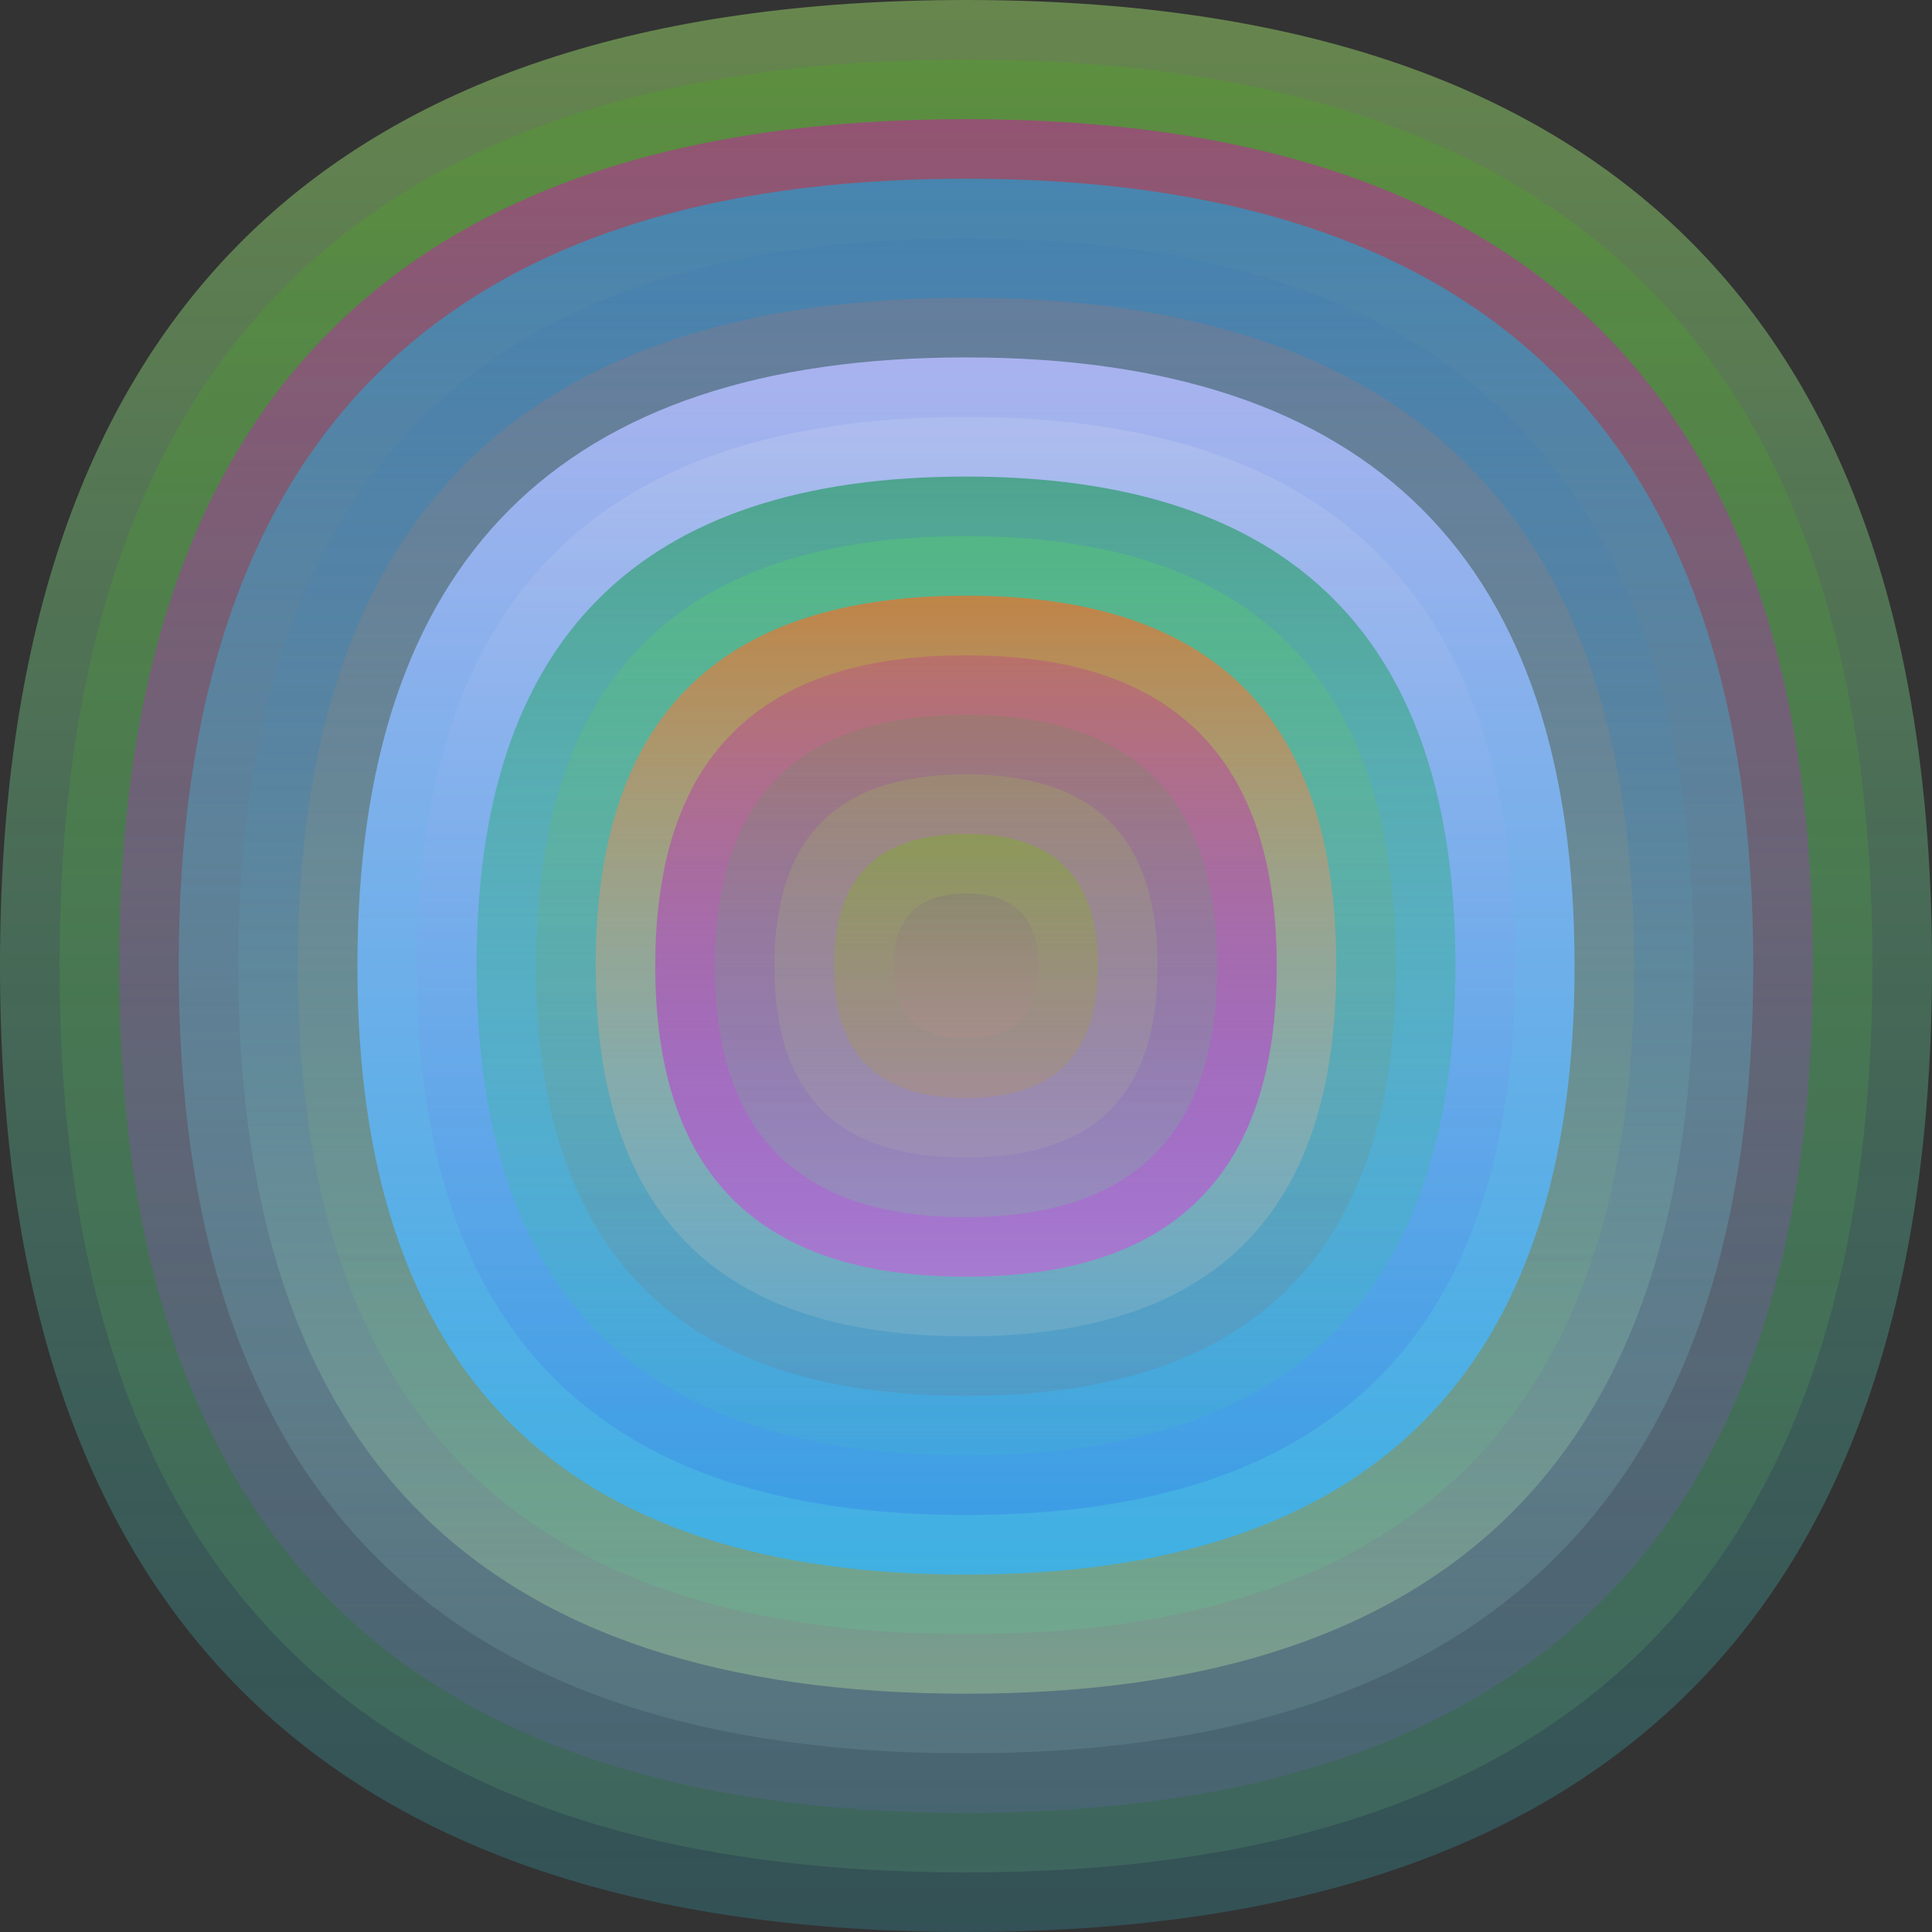
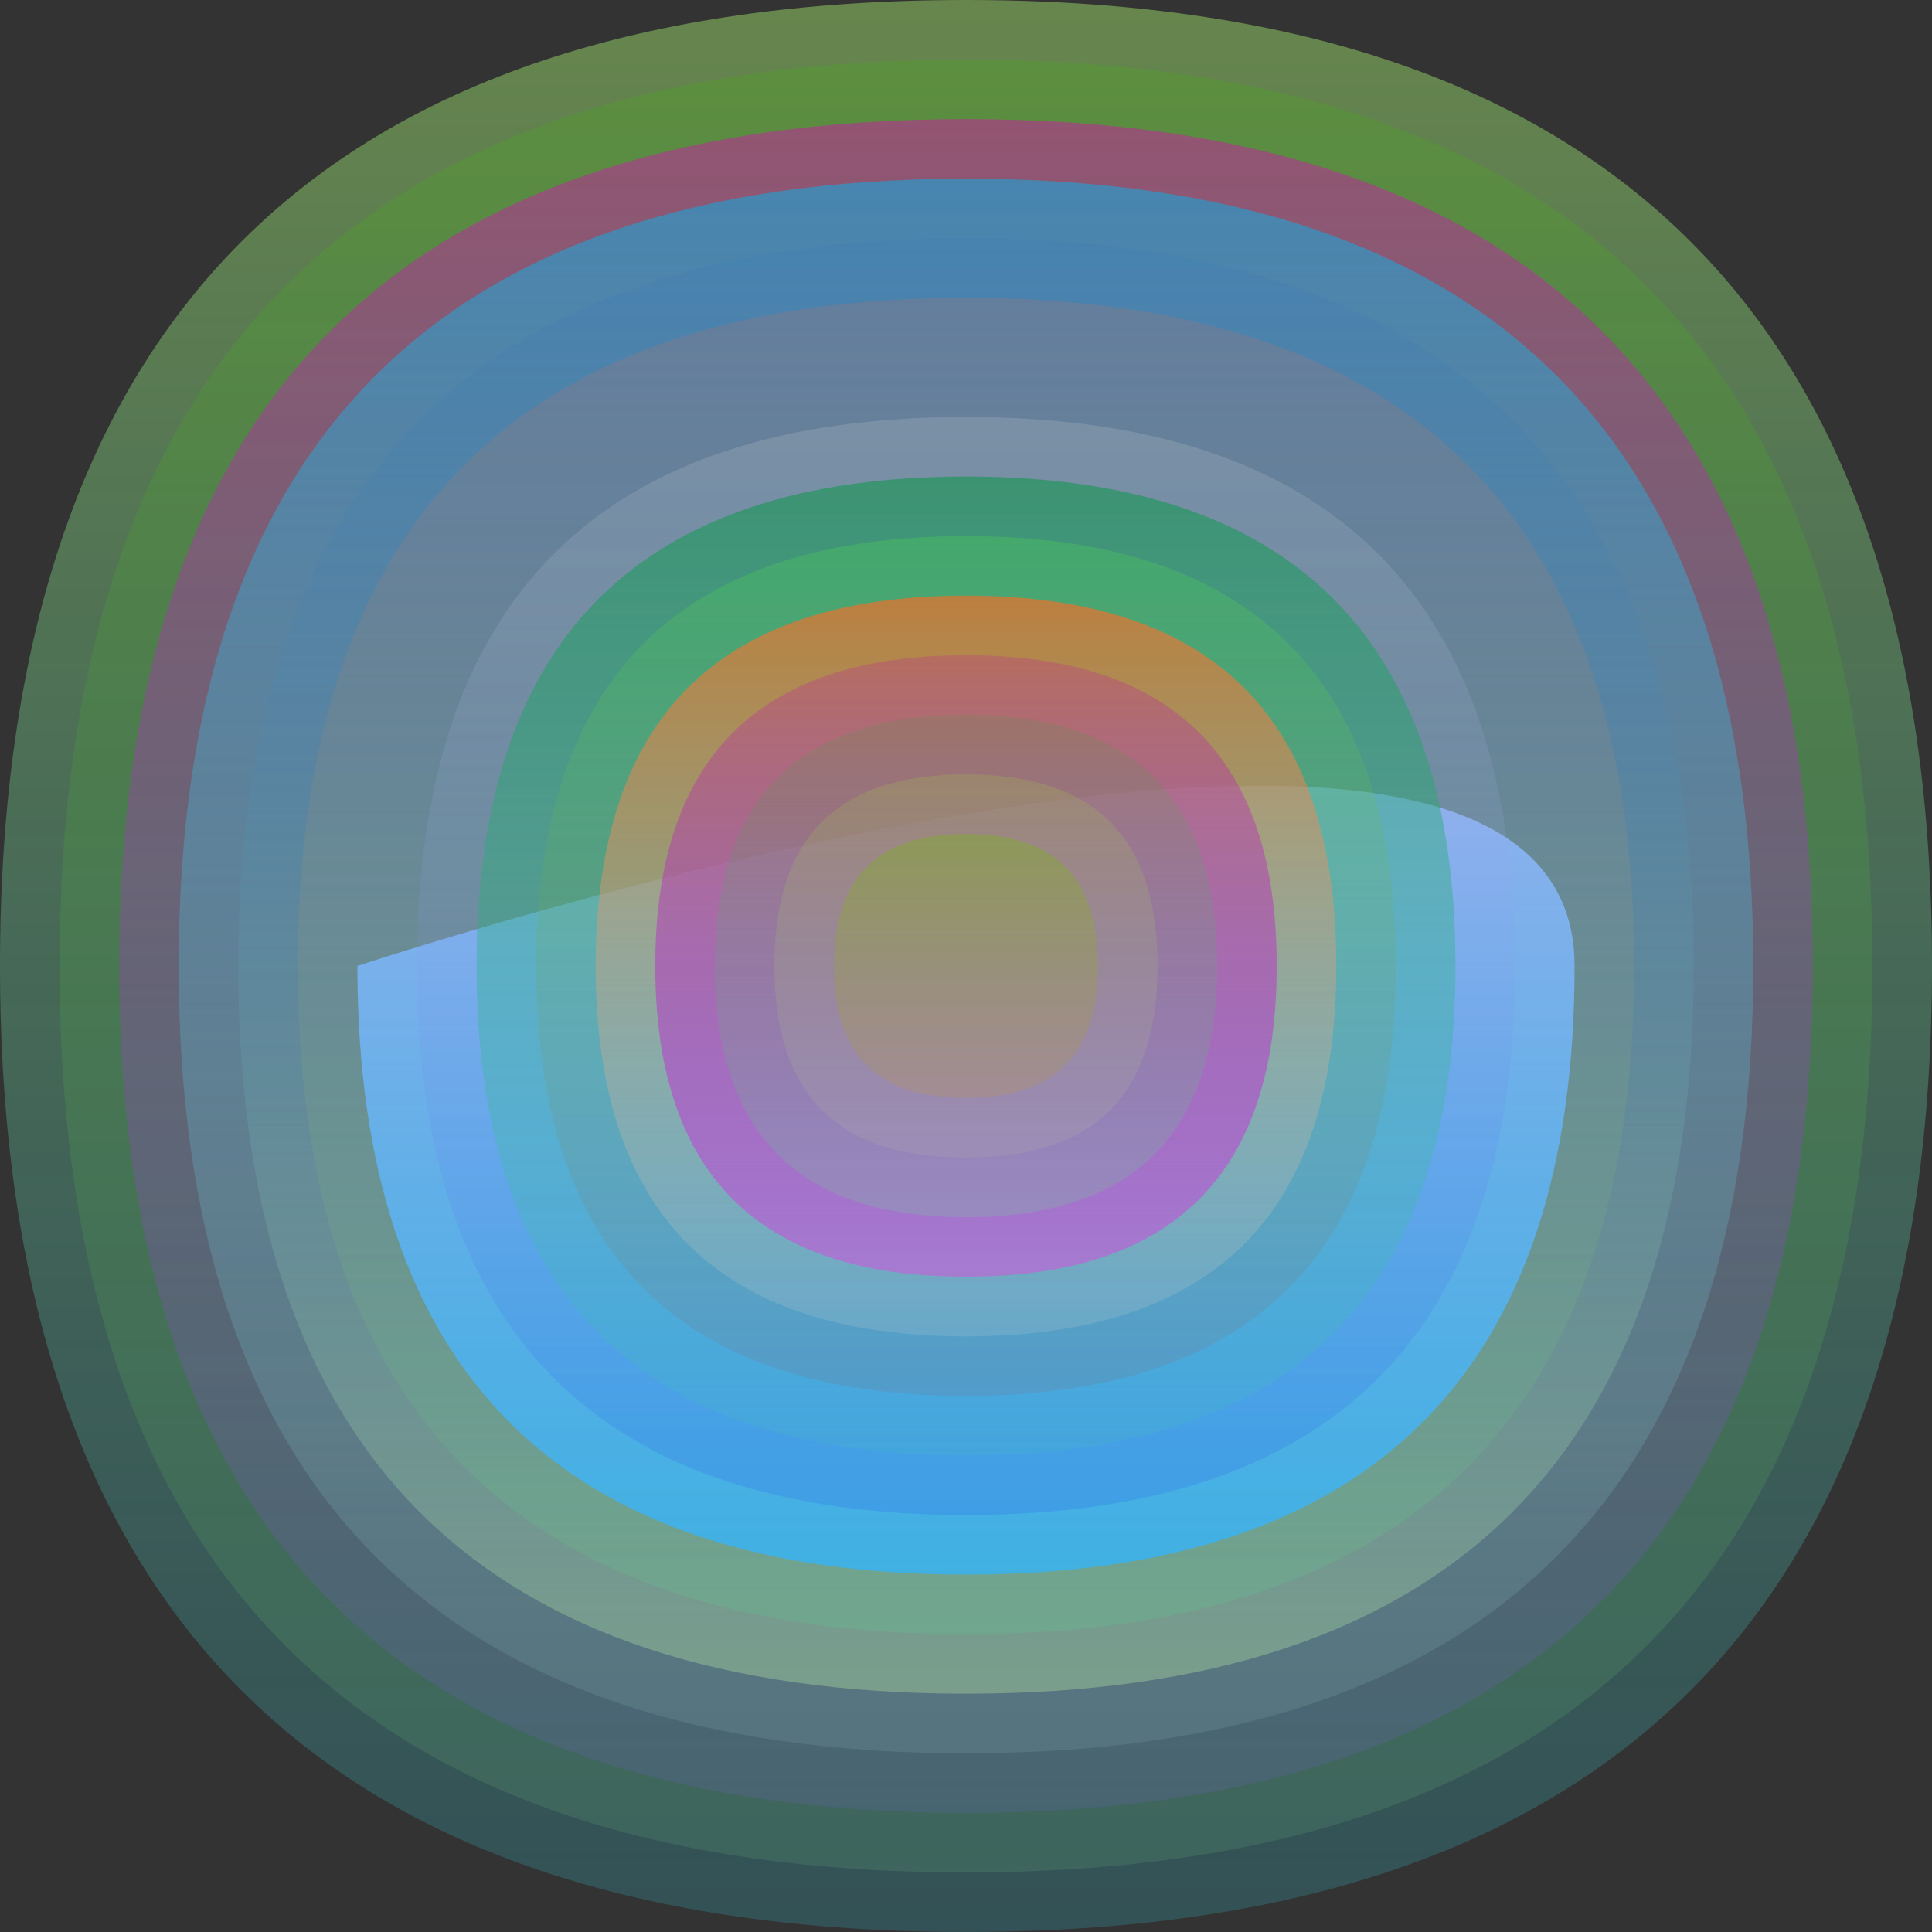
<svg xmlns="http://www.w3.org/2000/svg" width="1200" height="1200" viewBox="0 0 1200 1200">
  <rect x="0" y="0" width="1200" height="1200" fill="#333333" stroke="none" />
  <defs>
    <linearGradient id="p0" x2="0" y2="1">
      <stop stop-color="rgba(170,240,110,0.44)" offset="0" />
      <stop stop-color="rgba(50,190,210,0.216)" offset="1" />
    </linearGradient>
    <linearGradient id="p1" x2="0" y2="1">
      <stop stop-color="rgba(60,190,0,0.183)" offset="0" />
      <stop stop-color="rgba(100,170,120,0.213)" offset="1" />
    </linearGradient>
    <linearGradient id="p2" x2="0" y2="1">
      <stop stop-color="rgba(220,10,180,0.43)" offset="0" />
      <stop stop-color="rgba(130,90,240,0.139)" offset="1" />
    </linearGradient>
    <linearGradient id="p3" x2="0" y2="1">
      <stop stop-color="rgba(30,160,210,0.64)" offset="0" />
      <stop stop-color="rgba(140,180,180,0.179)" offset="1" />
    </linearGradient>
    <linearGradient id="p4" x2="0" y2="1">
      <stop stop-color="rgba(40,110,190,0.1)" offset="0" />
      <stop stop-color="rgba(150,190,150,0.56)" offset="1" />
    </linearGradient>
    <linearGradient id="p5" x2="0" y2="1">
      <stop stop-color="rgba(240,100,70,0.158)" offset="0" />
      <stop stop-color="rgba(80,230,140,0.150)" offset="1" />
    </linearGradient>
    <linearGradient id="p6" x2="0" y2="1">
      <stop stop-color="rgba(170,180,240,0.98)" offset="0" />
      <stop stop-color="rgba(50,180,250,0.78)" offset="1" />
    </linearGradient>
    <linearGradient id="p7" x2="0" y2="1">
      <stop stop-color="rgba(250,250,240,0.134)" offset="0" />
      <stop stop-color="rgba(20,40,240,0.13)" offset="1" />
    </linearGradient>
    <linearGradient id="p8" x2="0" y2="1">
      <stop stop-color="rgba(20,150,80,0.6)" offset="0" />
      <stop stop-color="rgba(60,210,170,0.123)" offset="1" />
    </linearGradient>
    <linearGradient id="p9" x2="0" y2="1">
      <stop stop-color="rgba(90,250,60,0.185)" offset="0" />
      <stop stop-color="rgba(150,70,70,0.123)" offset="1" />
    </linearGradient>
    <linearGradient id="p10" x2="0" y2="1">
      <stop stop-color="rgba(240,110,40,0.69)" offset="0" />
      <stop stop-color="rgba(190,210,210,0.190)" offset="1" />
    </linearGradient>
    <linearGradient id="p11" x2="0" y2="1">
      <stop stop-color="rgba(190,0,180,0.187)" offset="0" />
      <stop stop-color="rgba(170,120,210,0.93)" offset="1" />
    </linearGradient>
    <linearGradient id="p12" x2="0" y2="1">
      <stop stop-color="rgba(10,180,40,0.109)" offset="0" />
      <stop stop-color="rgba(90,240,130,0.177)" offset="1" />
    </linearGradient>
    <linearGradient id="p13" x2="0" y2="1">
      <stop stop-color="rgba(160,210,60,0.185)" offset="0" />
      <stop stop-color="rgba(180,180,170,0.184)" offset="1" />
    </linearGradient>
    <linearGradient id="p14" x2="0" y2="1">
      <stop stop-color="rgba(110,190,0,0.31)" offset="0" />
      <stop stop-color="rgba(190,150,50,0.208)" offset="1" />
    </linearGradient>
    <linearGradient id="p15" x2="0" y2="1">
      <stop stop-color="rgba(100,70,150,0.142)" offset="0" />
      <stop stop-color="rgba(230,140,150,0.101)" offset="1" />
    </linearGradient>
  </defs>
  <path fill="url(&quot;#p0&quot;)" d="M0,600 C0,200 200,0 600,0 S1200,200 1200,600 1000,1200 600,1200 0,1000 0,600 " />
  <svg x="0" y="0">
    <g>
      <animateTransform attributeName="transform" type="rotate" from="0 600 600" to="-360 600 600" dur="64s" repeatCount="indefinite" />
      <path fill="url(&quot;#p1&quot;)" d="M37,600 C37,224 224,37 600,37 S1163,224 1163,600 976,1163 600,1163 37,976 37,600 " />
      <svg x="37" y="37">
        <g>
          <animateTransform attributeName="transform" type="rotate" from="0 563 563" to="-360 563 563" dur="37s" repeatCount="indefinite" />
          <path fill="url(&quot;#p2&quot;)" d="M37,563 C37,212 212,37 563,37 S1089,212 1089,563 914,1089 563,1089 37,914 37,563 " />
          <svg x="37" y="37">
            <g>
              <animateTransform attributeName="transform" type="rotate" from="0 526 526" to="360 526 526" dur="30s" repeatCount="indefinite" />
              <path fill="url(&quot;#p3&quot;)" d="M37,526 C37,200 200,37 526,37 S1015,200 1015,526 852,1015 526,1015 37,852 37,526 " />
              <svg x="37" y="37">
                <g>
                  <animateTransform attributeName="transform" type="rotate" from="0 489 489" to="360 489 489" dur="15s" repeatCount="indefinite" />
                  <path fill="url(&quot;#p4&quot;)" d="M37,489 C37,187 187,37 489,37 S941,187 941,489 791,941 489,941 37,791 37,489 " />
                  <svg x="37" y="37">
                    <g>
                      <animateTransform attributeName="transform" type="rotate" from="0 452 452" to="-360 452 452" dur="64s" repeatCount="indefinite" />
                      <path fill="url(&quot;#p5&quot;)" d="M37,452 C37,175 175,37 452,37 S867,175 867,452 729,867 452,867 37,729 37,452 " />
                      <svg x="37" y="37">
                        <g>
                          <animateTransform attributeName="transform" type="rotate" from="0 415 415" to="-360 415 415" dur="43s" repeatCount="indefinite" />
-                           <path fill="url(&quot;#p6&quot;)" d="M37,415 C37,163 163,37 415,37 S793,163 793,415 667,793 415,793 37,667 37,415 " />
+                           <path fill="url(&quot;#p6&quot;)" d="M37,415 S793,163 793,415 667,793 415,793 37,667 37,415 " />
                          <svg x="37" y="37">
                            <g>
                              <animateTransform attributeName="transform" type="rotate" from="0 378 378" to="-360 378 378" dur="55s" repeatCount="indefinite" />
                              <path fill="url(&quot;#p7&quot;)" d="M37,378 C37,150 150,37 378,37 S719,150 719,378 606,719 378,719 37,606 37,378 " />
                              <svg x="37" y="37">
                                <g>
                                  <animateTransform attributeName="transform" type="rotate" from="0 341 341" to="-360 341 341" dur="57s" repeatCount="indefinite" />
                                  <path fill="url(&quot;#p8&quot;)" d="M37,341 C37,138 138,37 341,37 S645,138 645,341 544,645 341,645 37,544 37,341 " />
                                  <svg x="37" y="37">
                                    <g>
                                      <animateTransform attributeName="transform" type="rotate" from="0 304 304" to="-360 304 304" dur="24s" repeatCount="indefinite" />
                                      <path fill="url(&quot;#p9&quot;)" d="M37,304 C37,126 126,37 304,37 S571,126 571,304 482,571 304,571 37,482 37,304 " />
                                      <svg x="37" y="37">
                                        <g>
                                          <animateTransform attributeName="transform" type="rotate" from="0 267 267" to="-360 267 267" dur="19s" repeatCount="indefinite" />
                                          <path fill="url(&quot;#p10&quot;)" d="M37,267 C37,113 113,37 267,37 S497,113 497,267 421,497 267,497 37,421 37,267 " />
                                          <svg x="37" y="37">
                                            <g>
                                              <animateTransform attributeName="transform" type="rotate" from="0 230 230" to="360 230 230" dur="26s" repeatCount="indefinite" />
                                              <path fill="url(&quot;#p11&quot;)" d="M37,230 C37,101 101,37 230,37 S423,101 423,230 359,423 230,423 37,359 37,230 " />
                                              <svg x="37" y="37">
                                                <g>
                                                  <animateTransform attributeName="transform" type="rotate" from="0 193 193" to="360 193 193" dur="10s" repeatCount="indefinite" />
                                                  <path fill="url(&quot;#p12&quot;)" d="M37,193 C37,89 89,37 193,37 S349,89 349,193 297,349 193,349 37,297 37,193 " />
                                                  <svg x="37" y="37">
                                                    <g>
                                                      <animateTransform attributeName="transform" type="rotate" from="0 156 156" to="-360 156 156" dur="60s" repeatCount="indefinite" />
                                                      <path fill="url(&quot;#p13&quot;)" d="M37,156 C37,76 76,37 156,37 S275,76 275,156 236,275 156,275 37,236 37,156 " />
                                                      <svg x="37" y="37">
                                                        <g>
                                                          <animateTransform attributeName="transform" type="rotate" from="0 119 119" to="360 119 119" dur="62s" repeatCount="indefinite" />
                                                          <path fill="url(&quot;#p14&quot;)" d="M37,119 C37,64 64,37 119,37 S201,64 201,119 174,201 119,201 37,174 37,119 " />
                                                          <svg x="37" y="37">
                                                            <g>
                                                              <animateTransform attributeName="transform" type="rotate" from="0 82 82" to="360 82 82" dur="65s" repeatCount="indefinite" />
-                                                               <path fill="url(&quot;#p15&quot;)" d="M37,82 C37,52 52,37 82,37 S127,52 127,82 112,127 82,127 37,112 37,82 " />
                                                              <svg x="37" y="37">
                                                                <g>
                                                                  <animateTransform attributeName="transform" type="rotate" from="0 45 45" to="-360 45 45" dur="70s" repeatCount="indefinite" />
                                                                </g>
                                                              </svg>
                                                            </g>
                                                          </svg>
                                                        </g>
                                                      </svg>
                                                    </g>
                                                  </svg>
                                                </g>
                                              </svg>
                                            </g>
                                          </svg>
                                        </g>
                                      </svg>
                                    </g>
                                  </svg>
                                </g>
                              </svg>
                            </g>
                          </svg>
                        </g>
                      </svg>
                    </g>
                  </svg>
                </g>
              </svg>
            </g>
          </svg>
        </g>
      </svg>
    </g>
  </svg>
</svg>